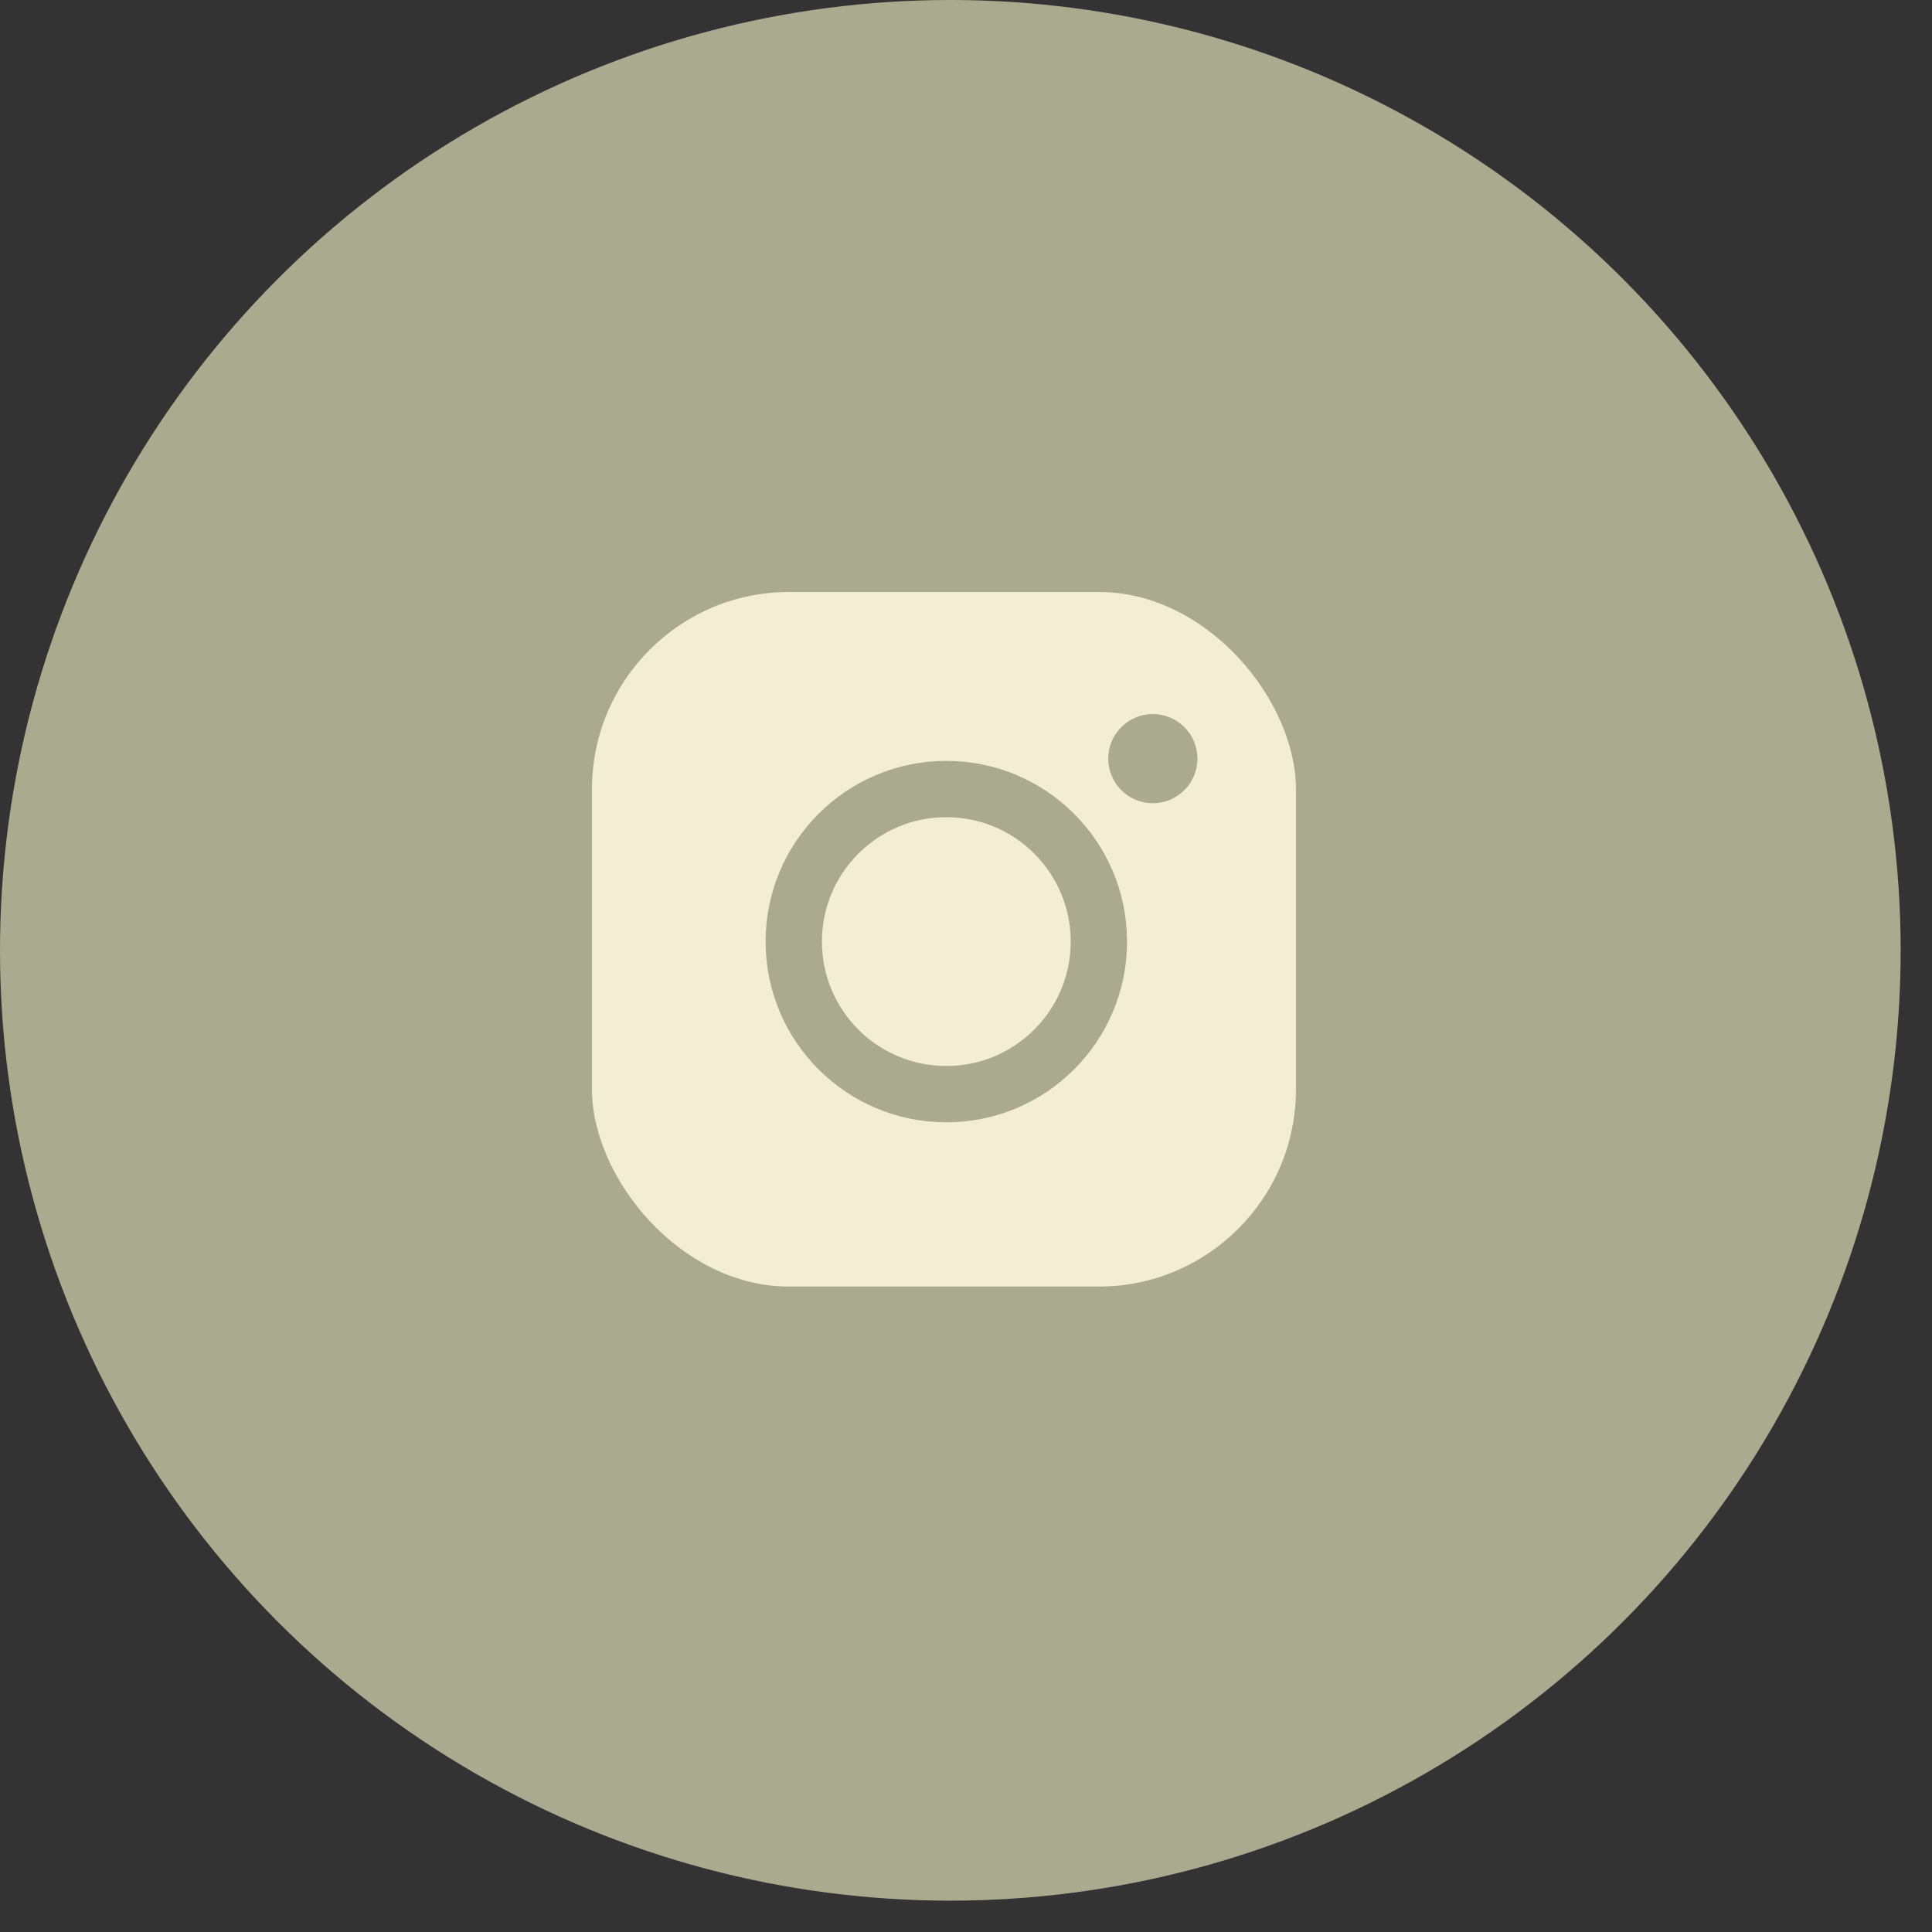
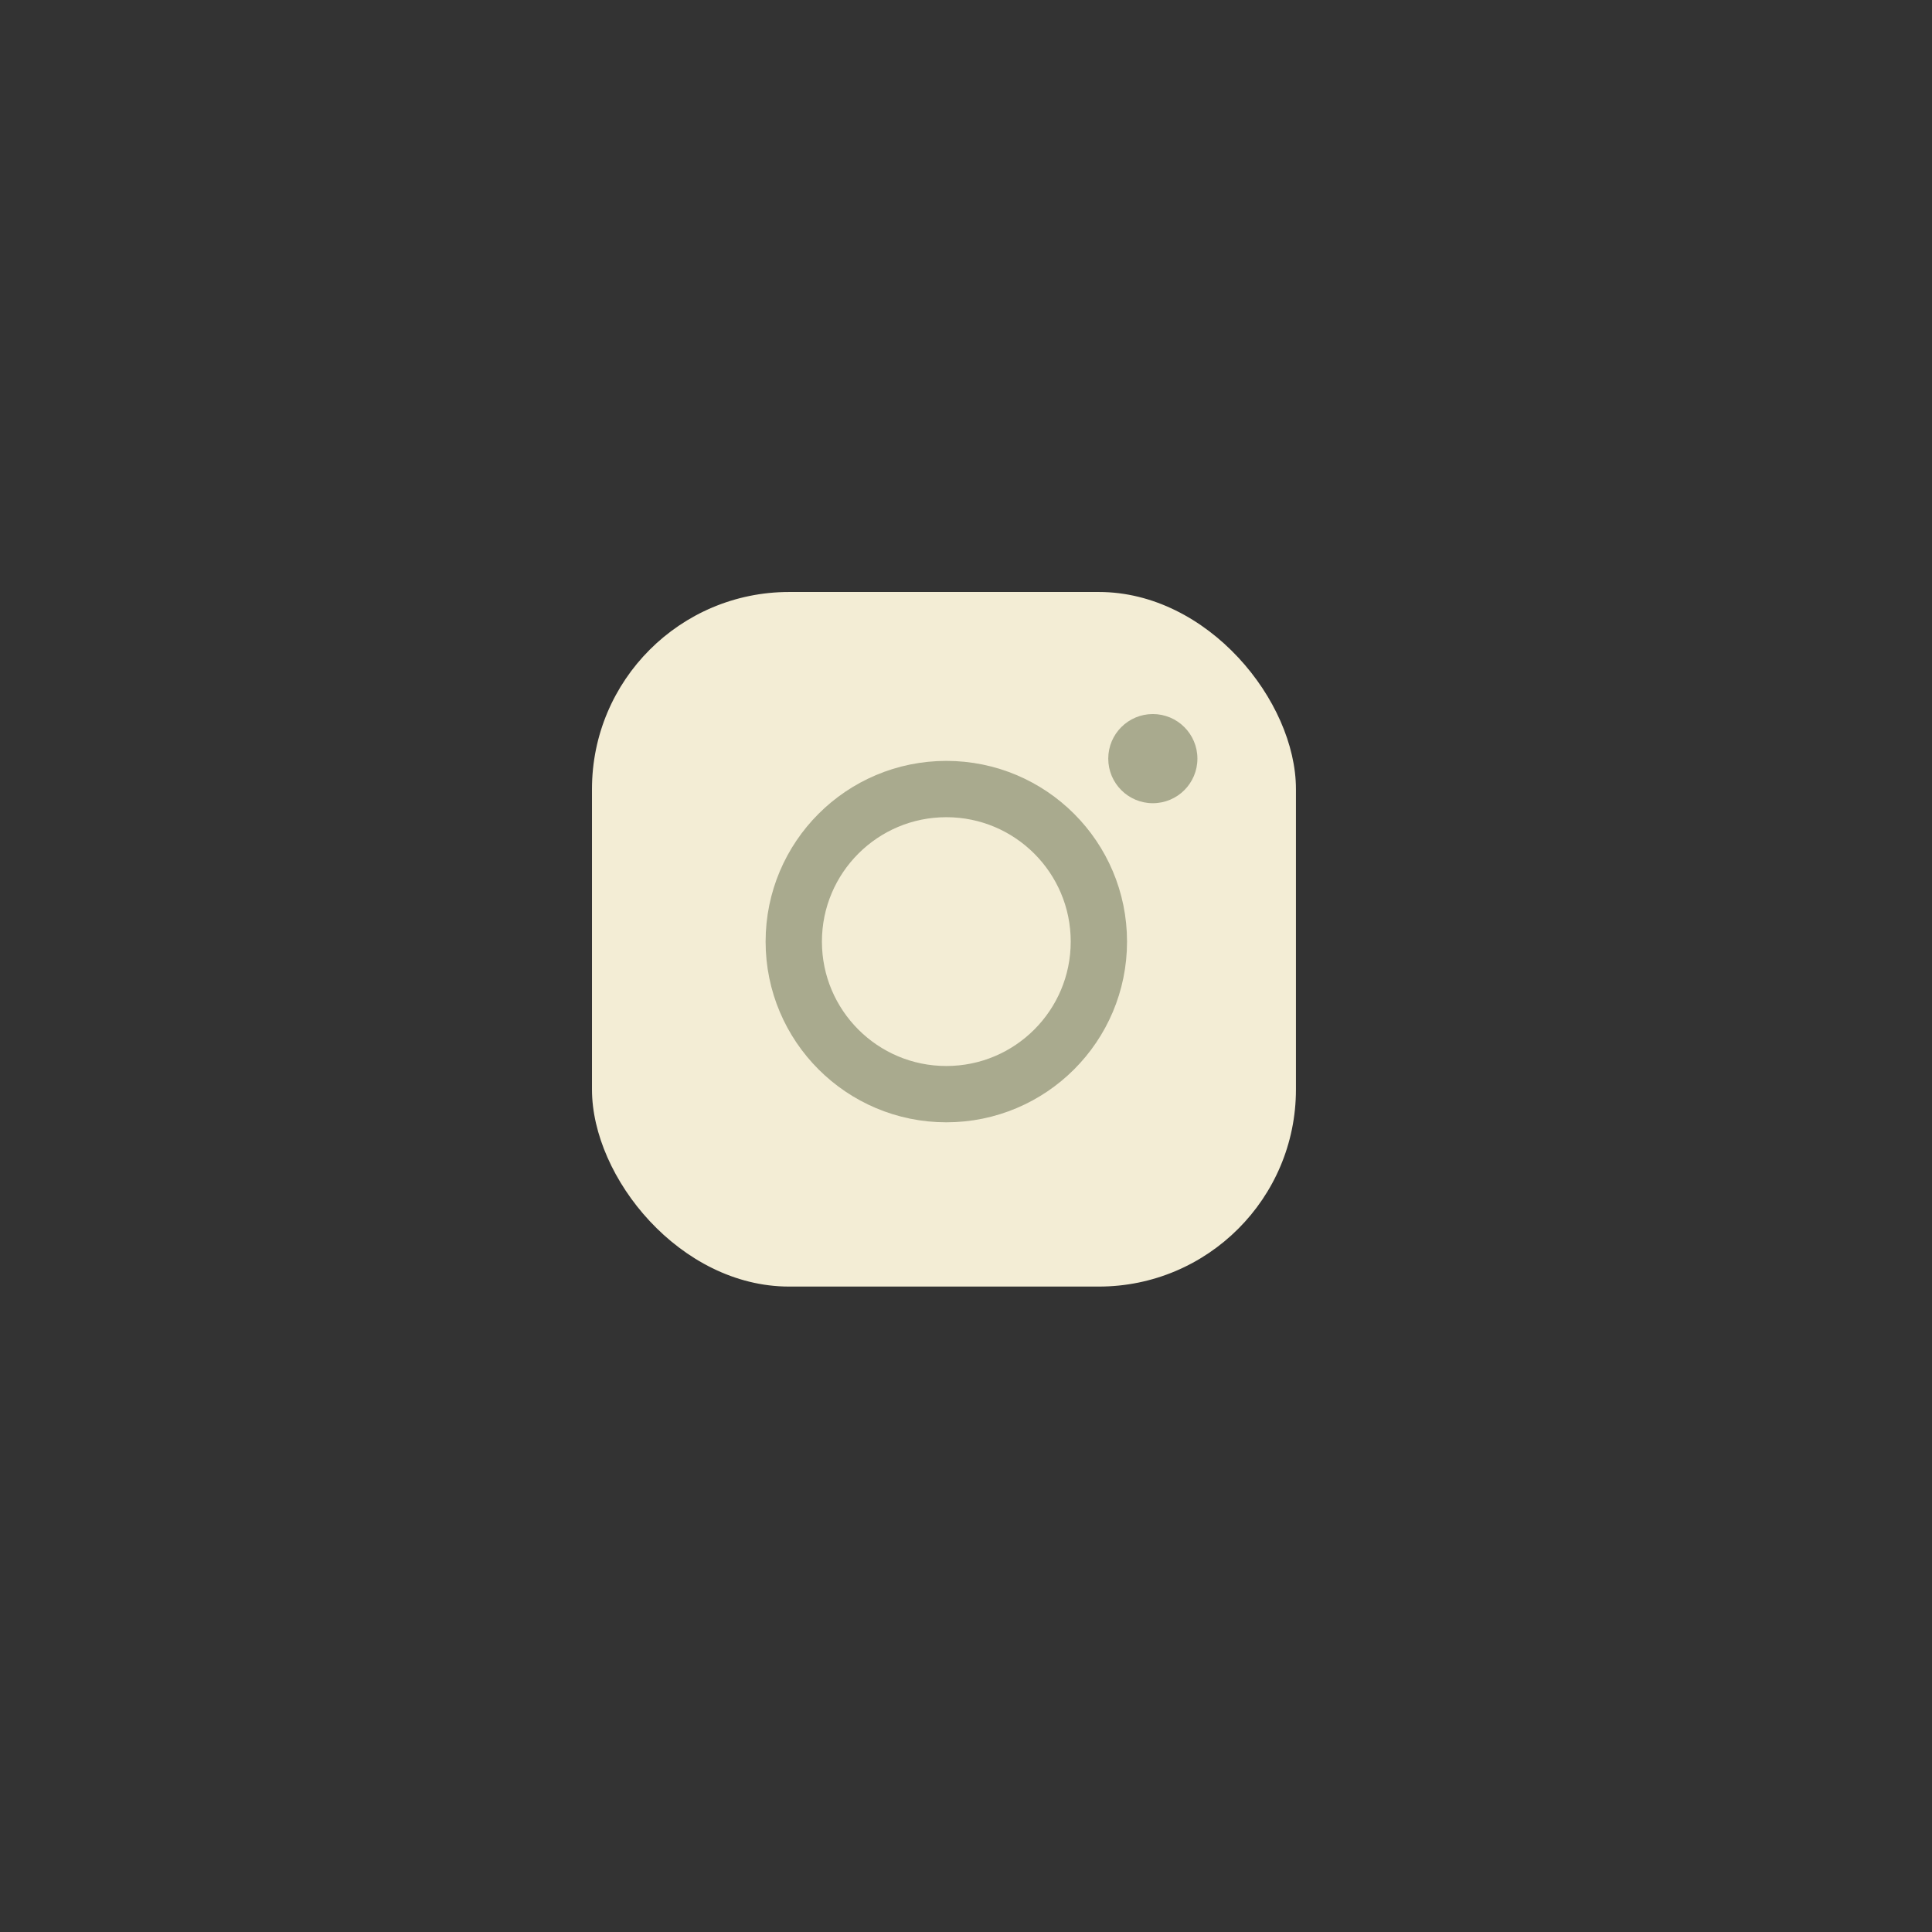
<svg xmlns="http://www.w3.org/2000/svg" width="27" height="27" viewBox="0 0 27 27" fill="none">
  <rect x="0" y="0" width="27" height="27" fill="#333333" stroke="none" />
-   <circle cx="13.281" cy="13.281" r="13.281" fill="#A9AA8E" />
  <rect x="8.273" y="8.273" width="9.838" height="9.707" rx="2.755" fill="#F3EDD5" />
  <circle cx="13.225" cy="13.159" r="2.132" stroke="#A9AA8E" stroke-width="0.787" />
  <circle cx="16.111" cy="10.602" r="0.623" fill="#A9AA8E" />
</svg>